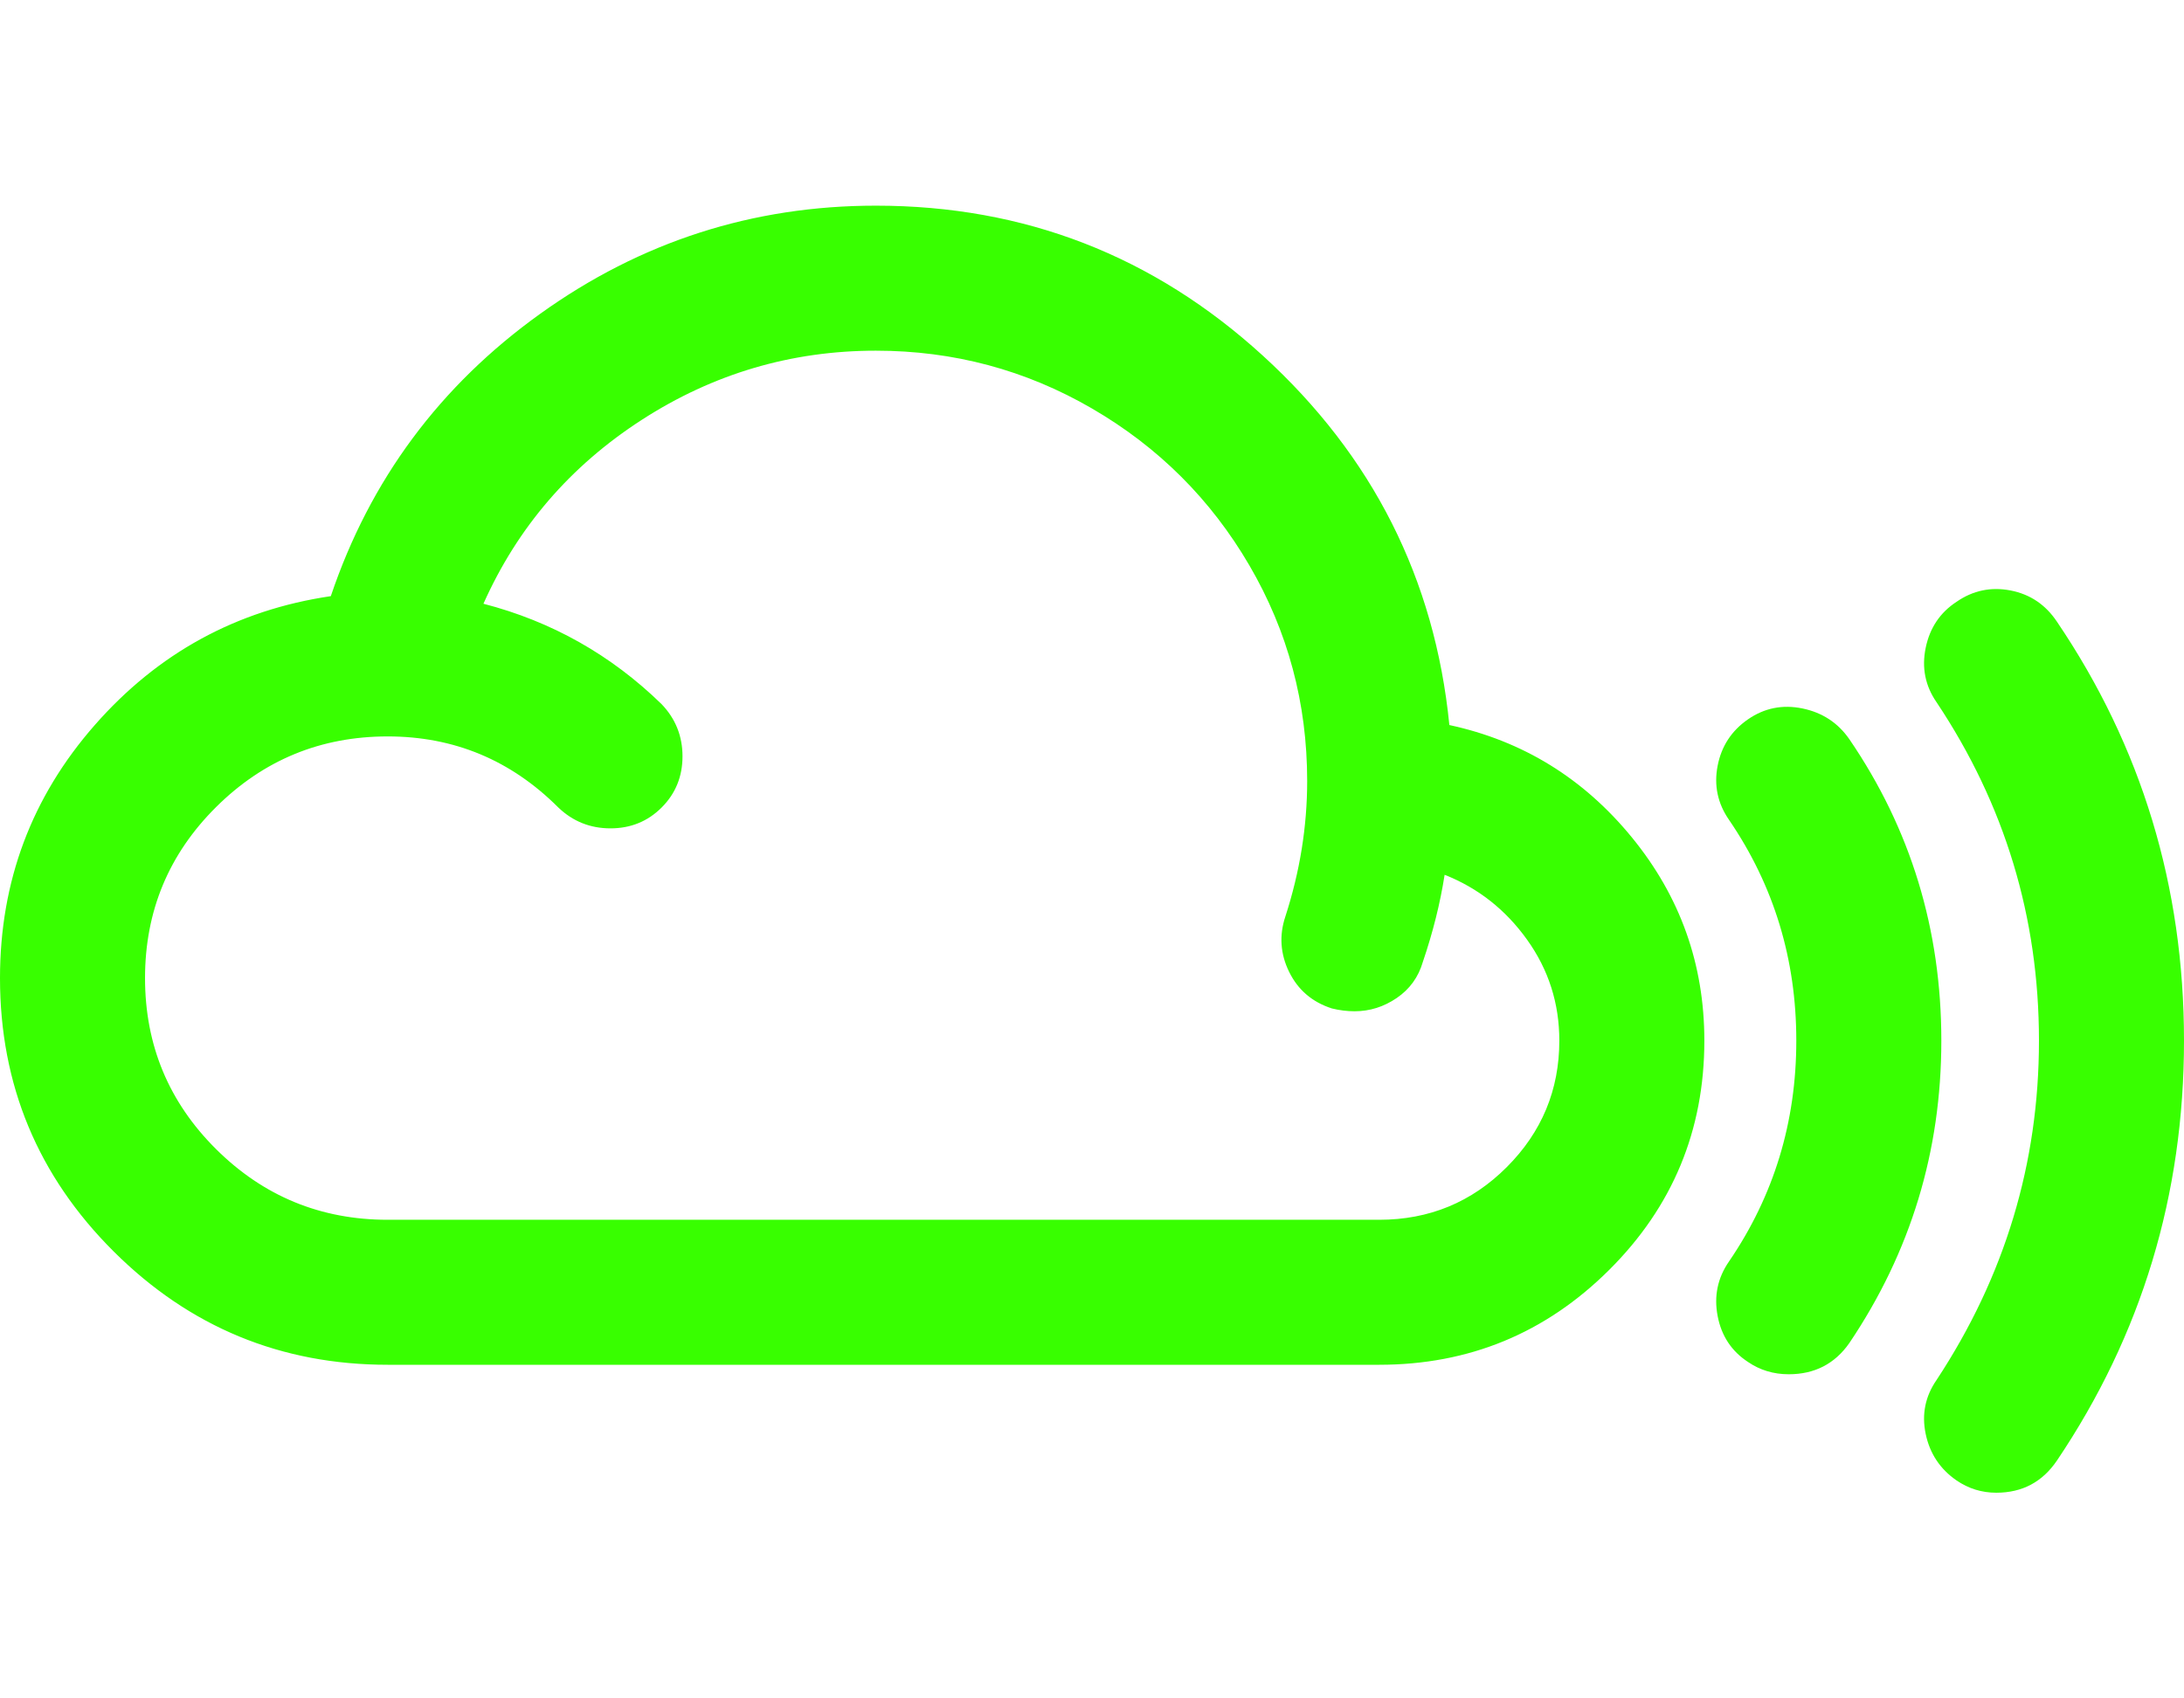
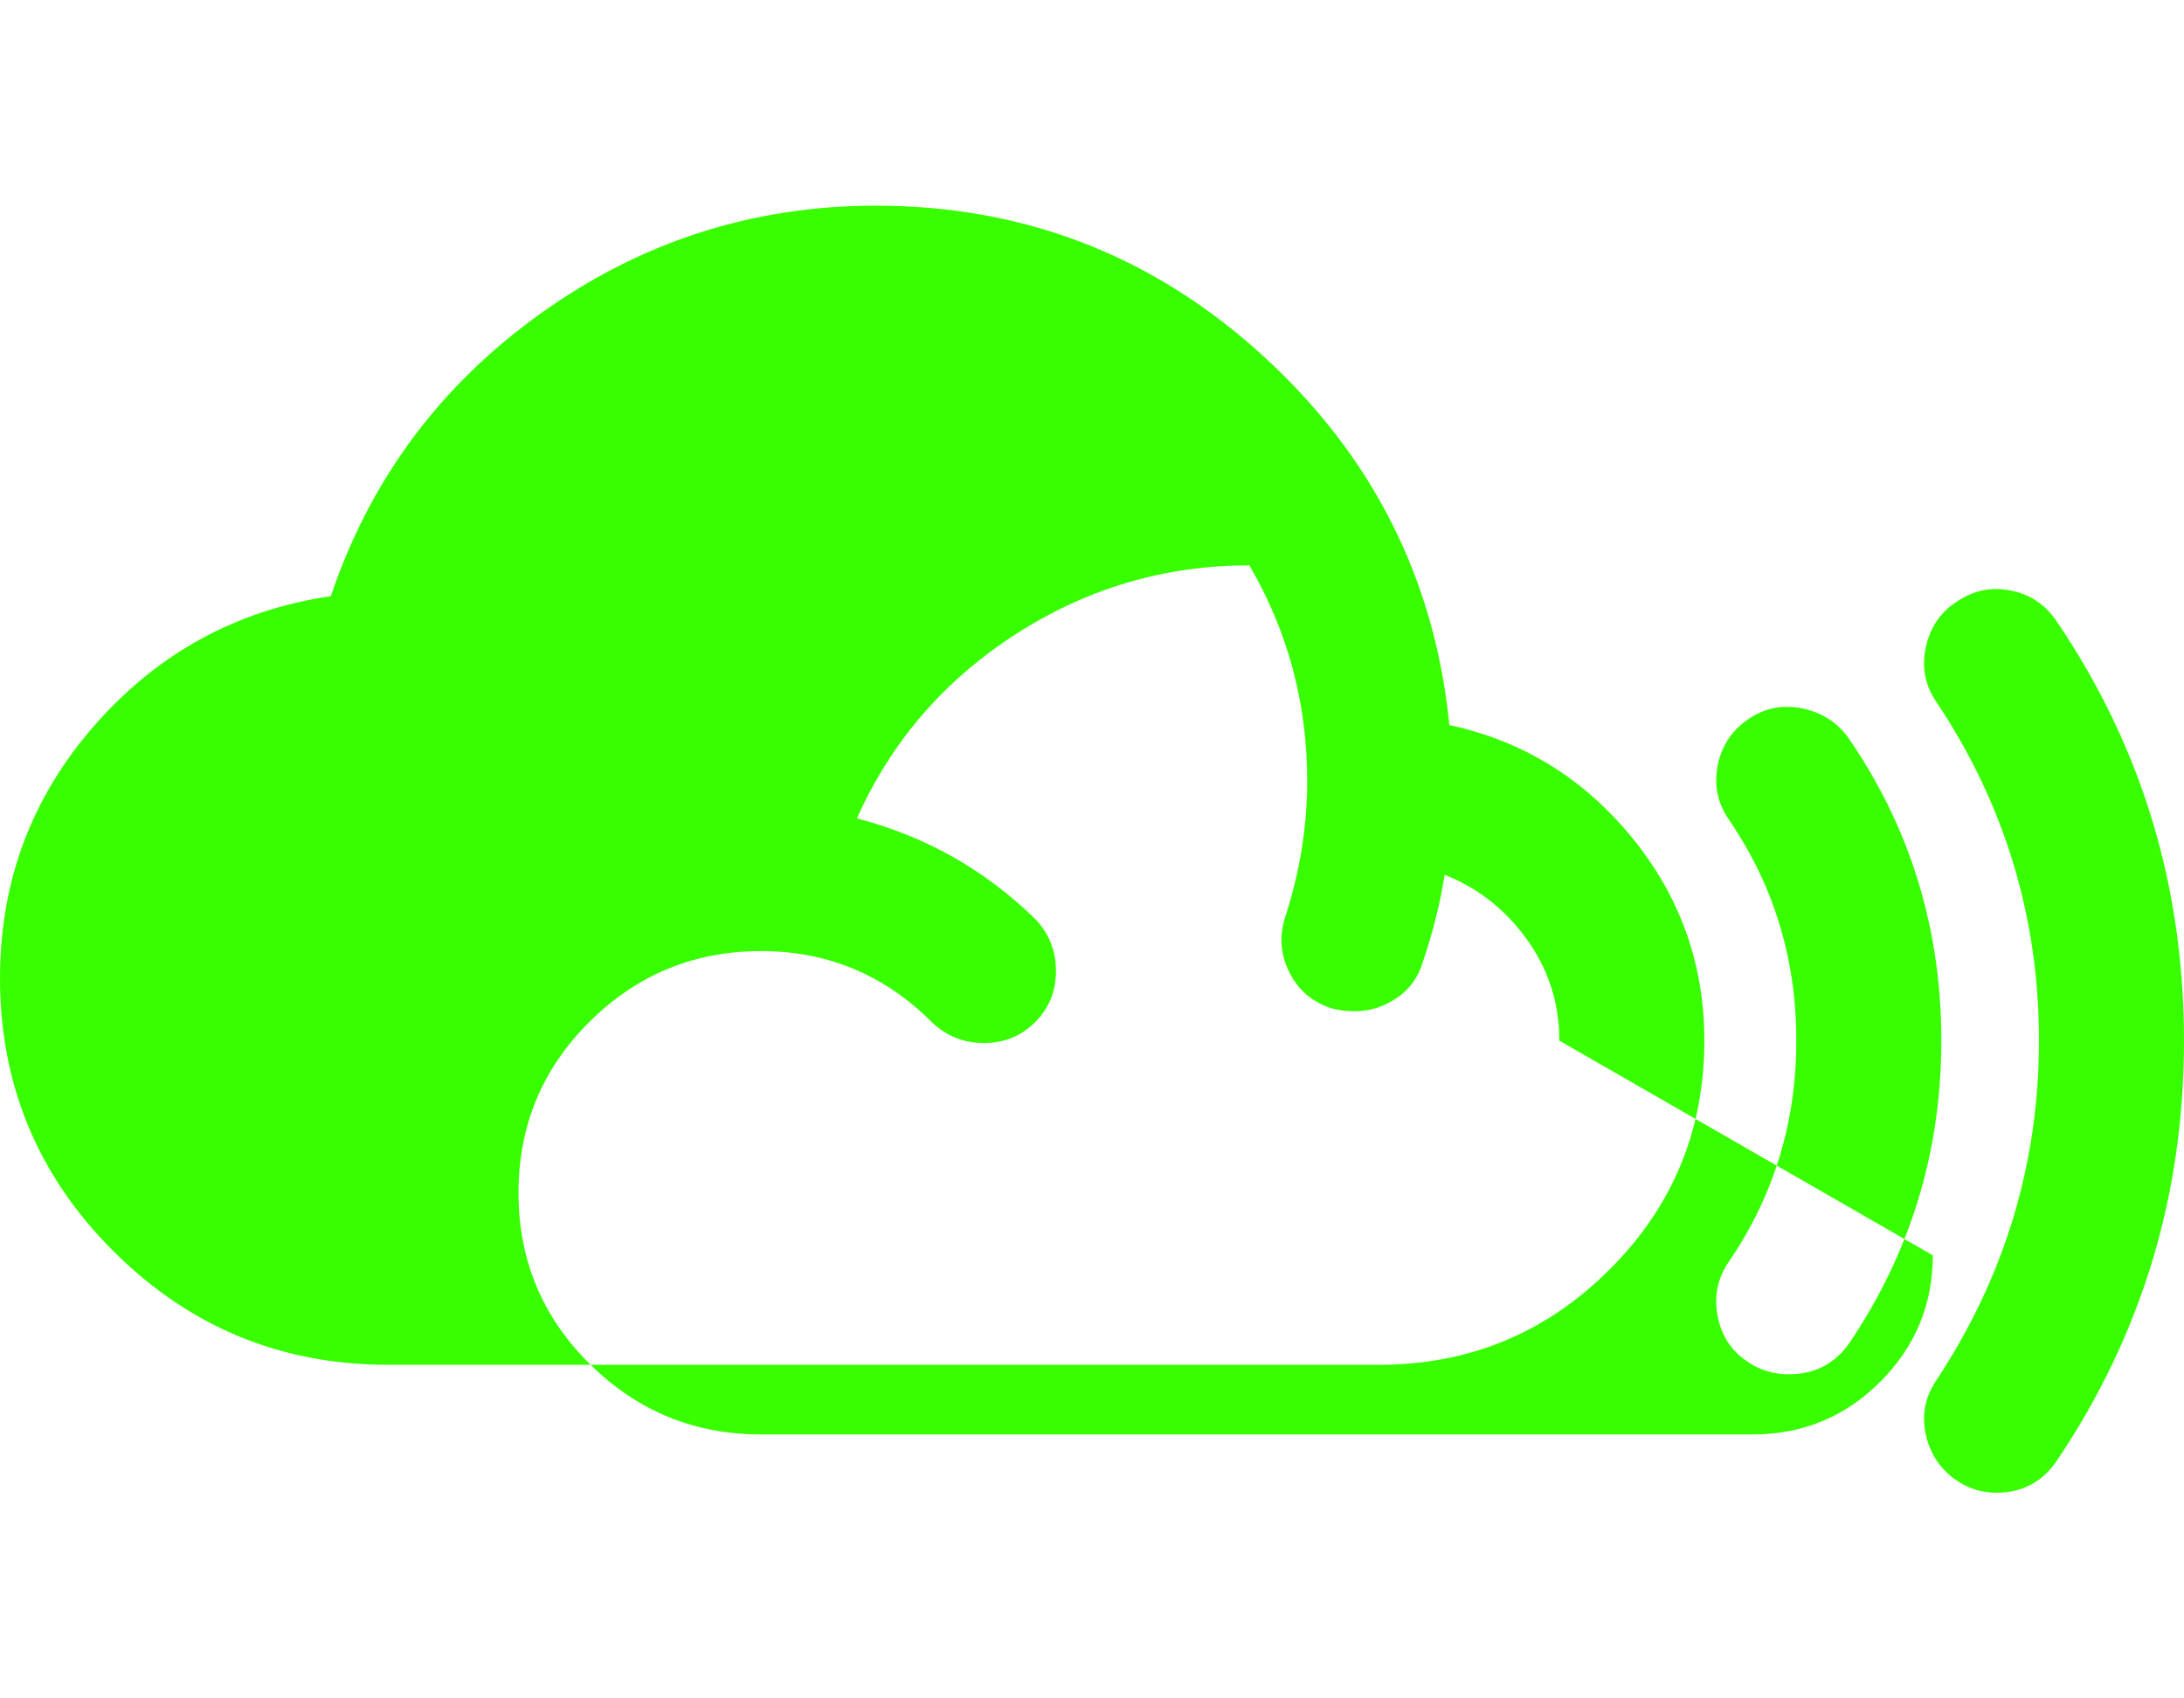
<svg xmlns="http://www.w3.org/2000/svg" width="100%" height="100%" viewBox="0 0 2304 1792">
-   <path fill="#38ff00" d="M1645 1098q0-59-34-106.5t-87-68.5q-7 45-23 92-7 24-27.5 38t-44.5 14q-12 0-24-3-31-10-45-38.5t-4-58.5q23-71 23-143 0-123-61-227.5t-166-165.5-228-61q-134 0-247 73t-167 194q108 28 188 106 22 23 22 55t-22 54-54 22-55-22q-75-75-180-75-106 0-181 74.5t-75 180.5 75 180.5 181 74.5h1046q79 0 134.5-55.5t55.5-133.5zM1798 1098q0 142-100.5 242t-242.5 100h-1046q-169 0-289-119.5t-120-288.5q0-153 100-267t249-136q62-184 221-298t354-114q235 0 408.5 158.5t196.5 389.5q116 25 192.5 118.5t76.5 214.5zM2048 1098q0 175-97 319-23 33-64 33-24 0-43-13-26-17-32-48.5t12-57.5q71-104 71-233t-71-233q-18-26-12-57t32-49 57.5-11.5 49.5 32.5q97 142 97 318zM2304 1098q0 244-134 443-23 34-64 34-23 0-42-13-26-18-32.5-49t11.5-57q108-164 108-358 0-195-108-357-18-26-11.5-57.5t32.5-48.5q26-18 57-12t49 33q134 198 134 442z" />
+   <path fill="#38ff00" d="M1645 1098q0-59-34-106.5t-87-68.5q-7 45-23 92-7 24-27.5 38t-44.5 14q-12 0-24-3-31-10-45-38.5t-4-58.5q23-71 23-143 0-123-61-227.5q-134 0-247 73t-167 194q108 28 188 106 22 23 22 55t-22 54-54 22-55-22q-75-75-180-75-106 0-181 74.5t-75 180.5 75 180.5 181 74.5h1046q79 0 134.5-55.5t55.5-133.5zM1798 1098q0 142-100.5 242t-242.5 100h-1046q-169 0-289-119.5t-120-288.5q0-153 100-267t249-136q62-184 221-298t354-114q235 0 408.5 158.5t196.5 389.5q116 25 192.5 118.5t76.5 214.5zM2048 1098q0 175-97 319-23 33-64 33-24 0-43-13-26-17-32-48.5t12-57.5q71-104 71-233t-71-233q-18-26-12-57t32-49 57.5-11.5 49.5 32.5q97 142 97 318zM2304 1098q0 244-134 443-23 34-64 34-23 0-42-13-26-18-32.5-49t11.5-57q108-164 108-358 0-195-108-357-18-26-11.5-57.5t32.5-48.5q26-18 57-12t49 33q134 198 134 442z" />
</svg>